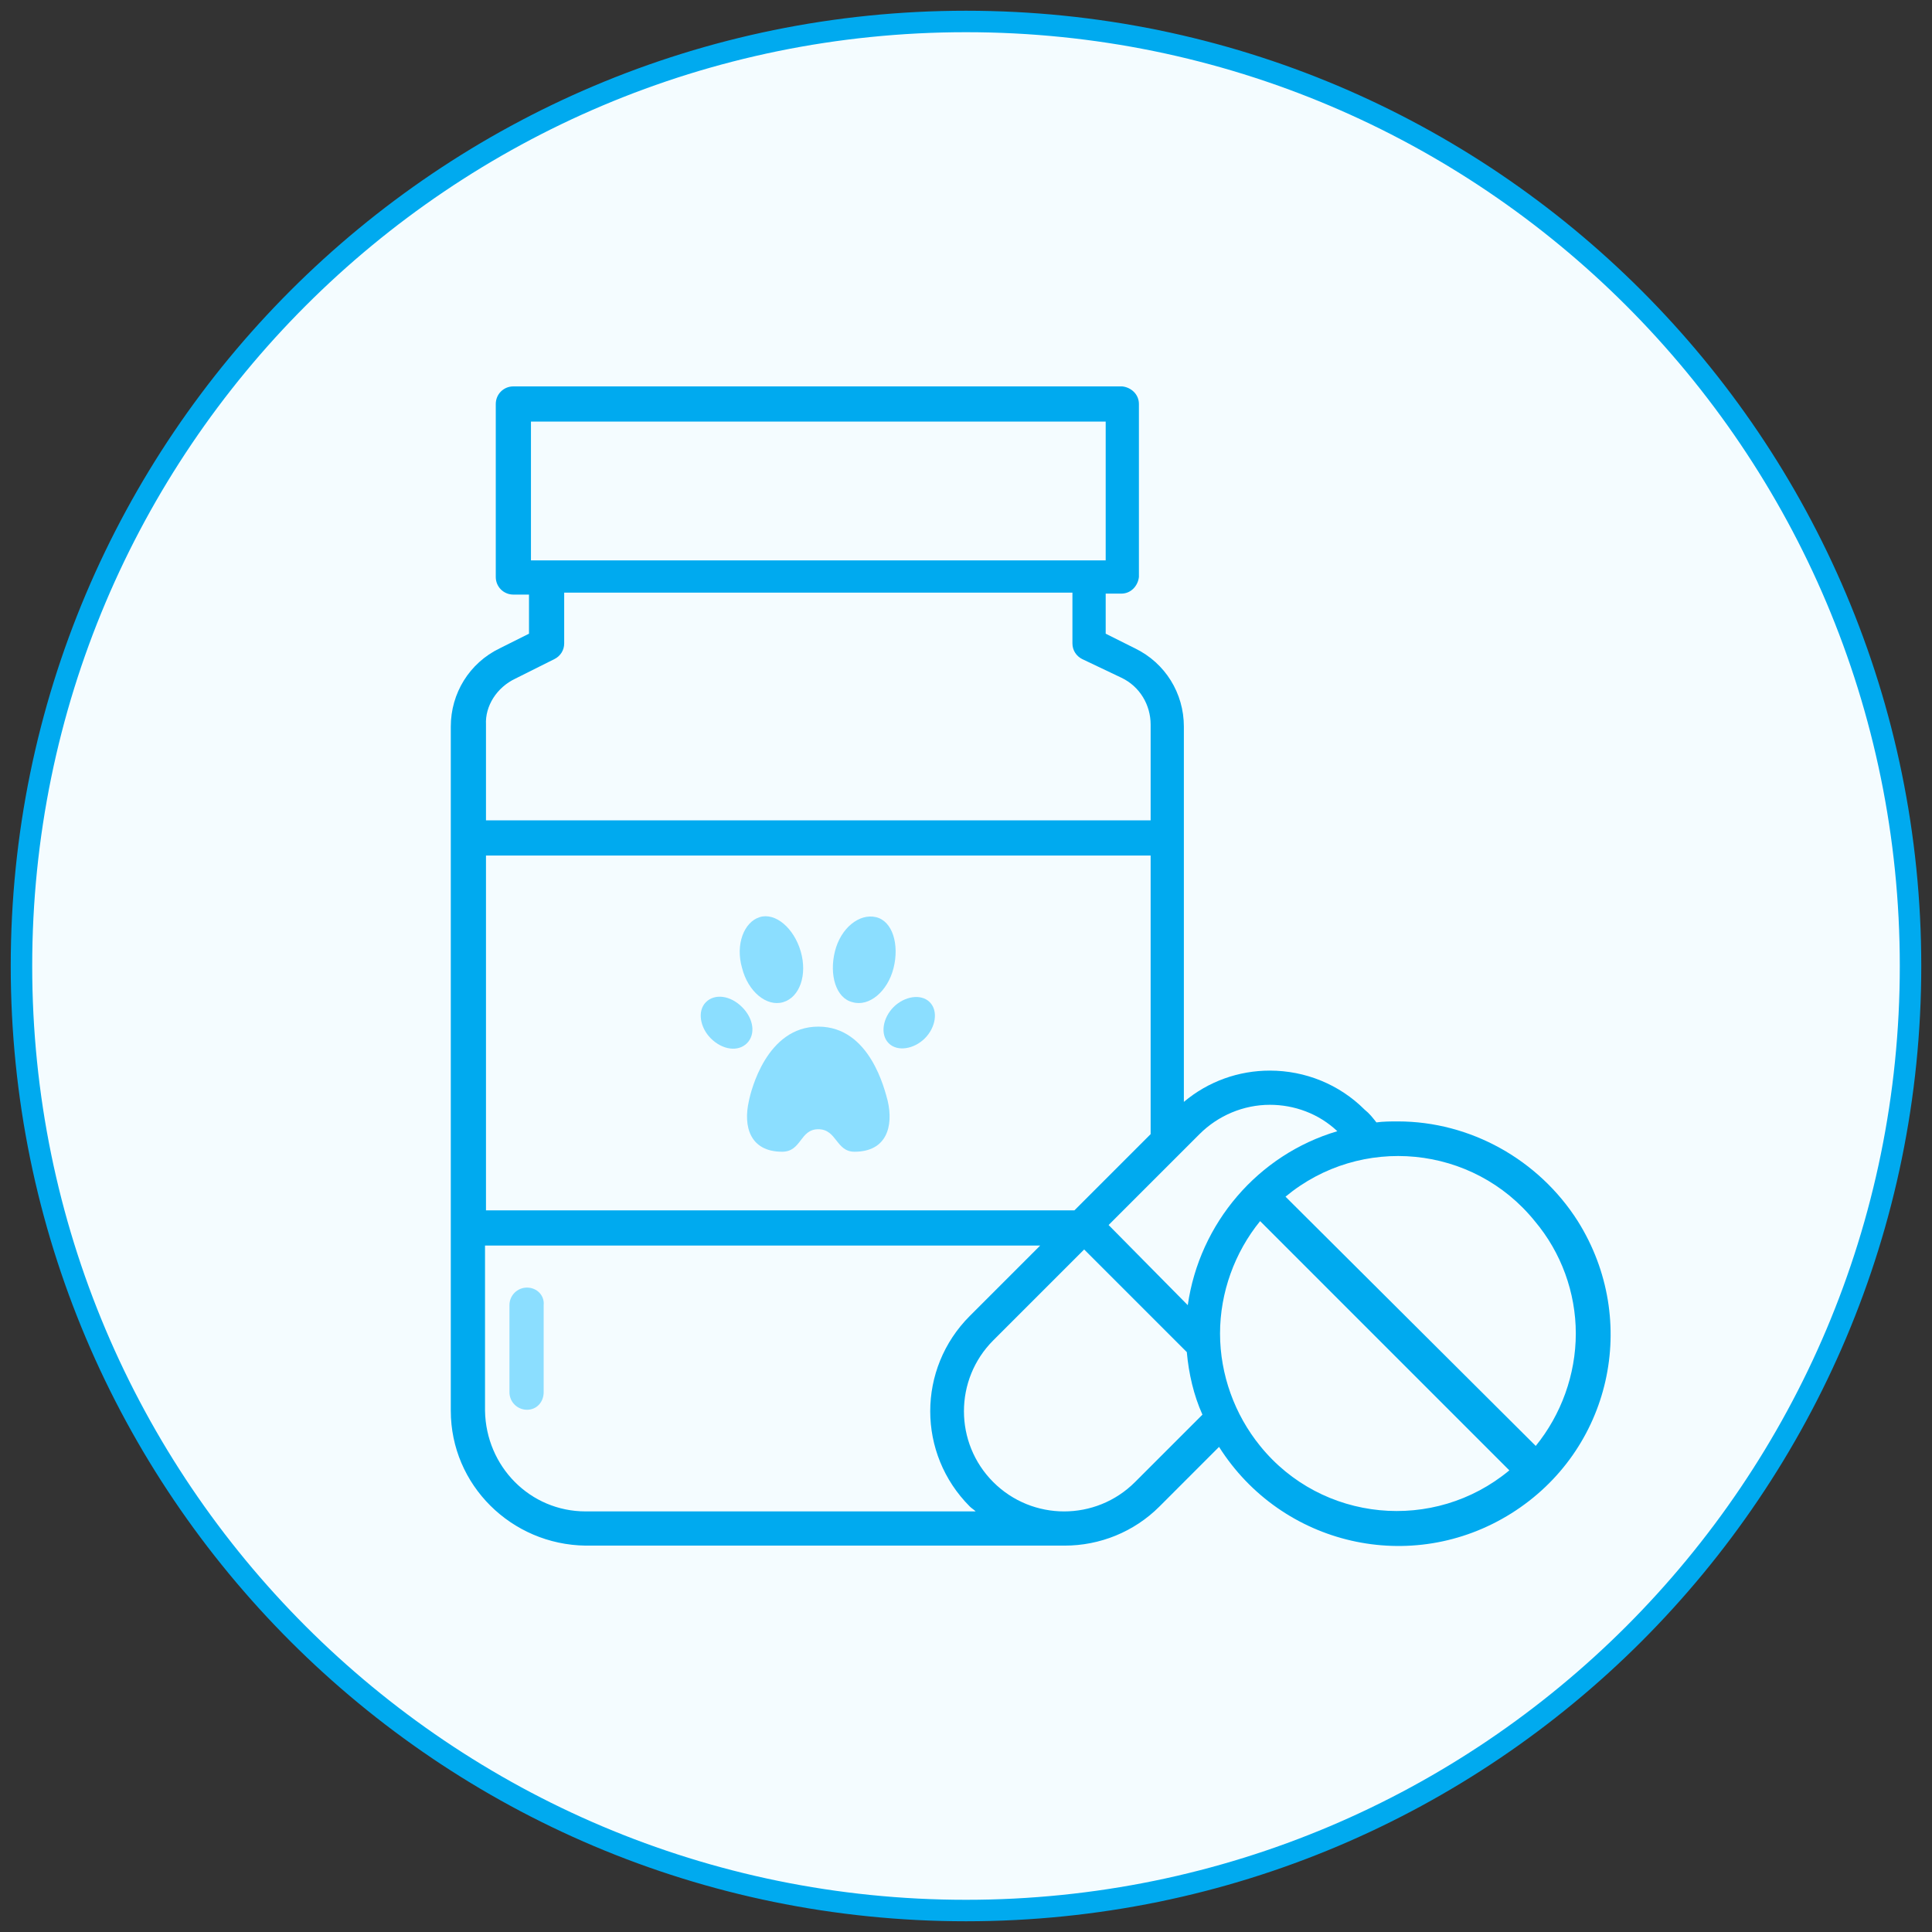
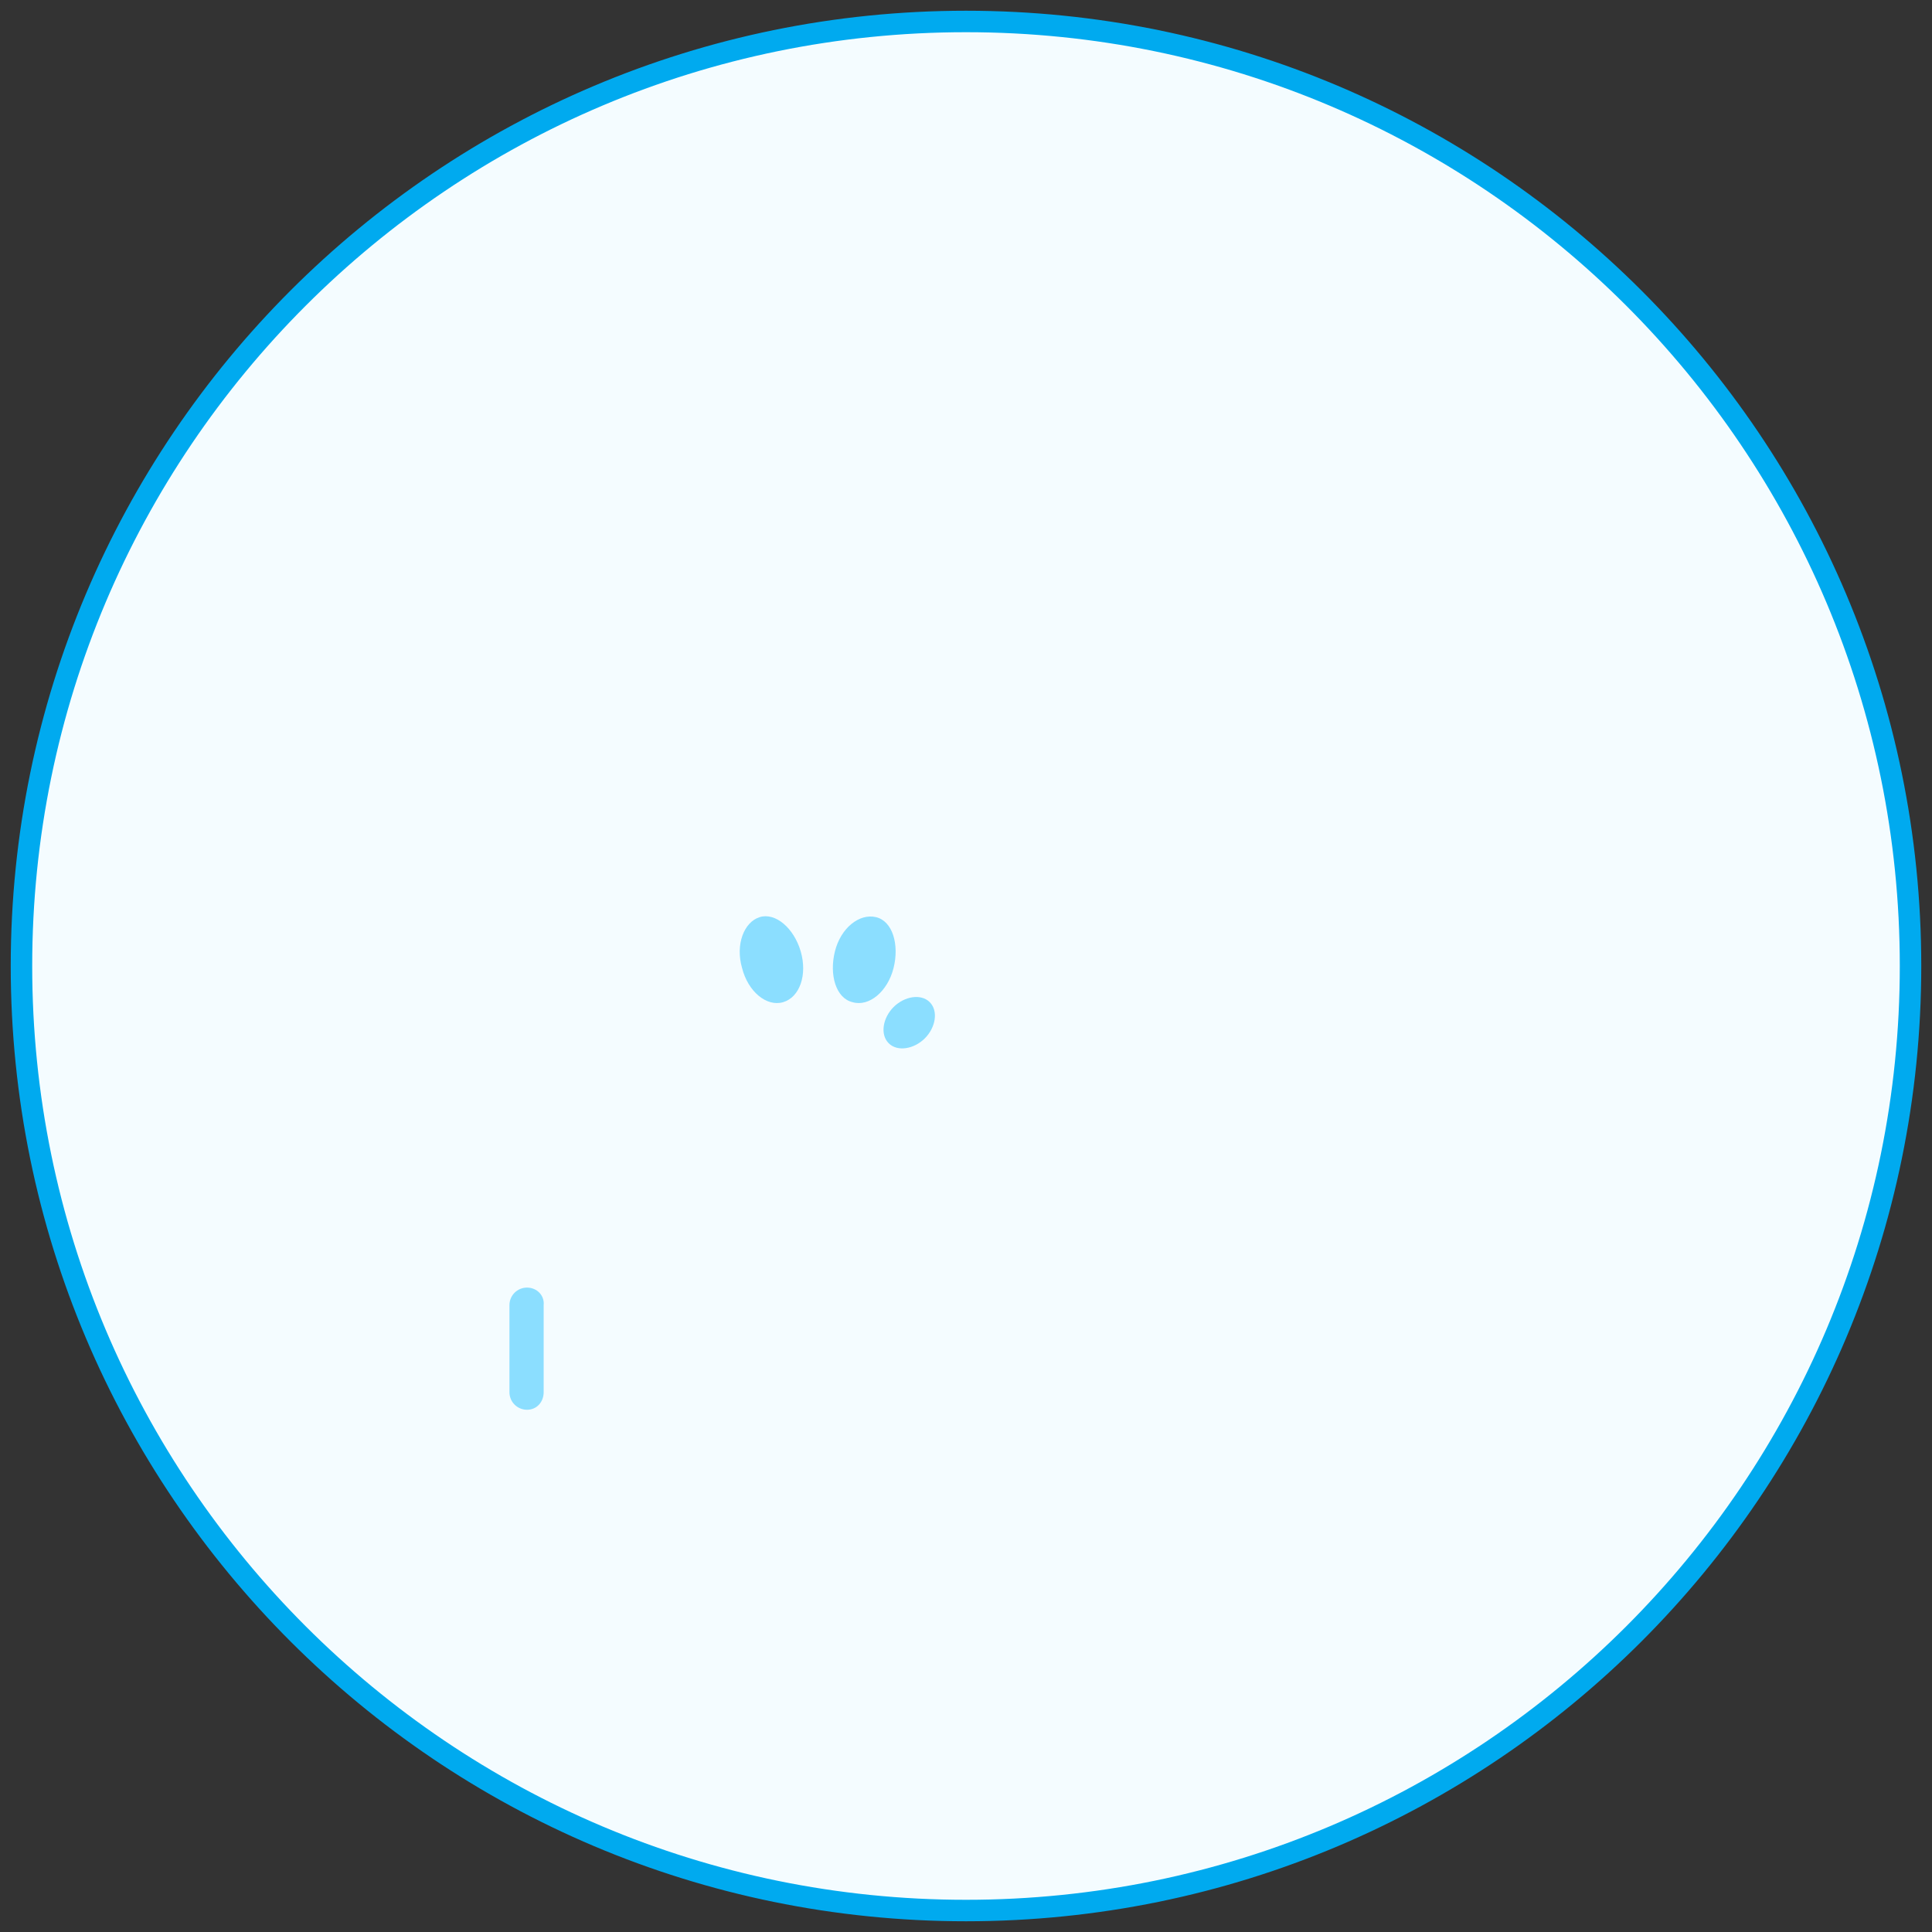
<svg xmlns="http://www.w3.org/2000/svg" width="90" height="90" viewBox="0 0 90 90" fill="none">
  <rect x="0" y="0" width="90" height="90" fill="#333333" stroke="none" />
  <path d="M45 89C69.3 89 89 69.3 89 45C89 20.7 69.3 1 45 1C20.7 1 1 20.7 1 45C1 69.3 20.7 89 45 89Z" fill="#F4FCFF" stroke="#00AAEF" />
  <path d="M24.552 59.981C24.097 59.981 23.732 60.345 23.732 60.8V64.853C23.732 65.308 24.097 65.672 24.552 65.672C25.007 65.672 25.326 65.308 25.326 64.853V60.8C25.372 60.345 25.007 59.981 24.552 59.981Z" fill="#8BDEFF" />
-   <path d="M38.12 47.824C35.707 47.824 34.978 50.829 34.887 51.284C34.614 52.468 34.933 53.652 36.435 53.652C37.346 53.652 37.255 52.604 38.12 52.604C38.985 52.604 38.94 53.652 39.805 53.652C41.307 53.652 41.626 52.468 41.353 51.284C41.216 50.783 40.533 47.824 38.12 47.824Z" fill="#8BDEFF" />
  <path d="M39.714 46.685C40.488 46.913 41.353 46.184 41.626 45.092C41.899 43.999 41.581 42.906 40.806 42.724C40.032 42.542 39.167 43.225 38.894 44.318C38.621 45.41 38.94 46.503 39.714 46.685Z" fill="#8BDEFF" />
  <path d="M43.311 46.685C42.901 46.275 42.127 46.412 41.626 46.913C41.125 47.414 40.989 48.188 41.398 48.598C41.808 49.007 42.582 48.871 43.083 48.37C43.584 47.869 43.721 47.095 43.311 46.685Z" fill="#8BDEFF" />
  <path d="M36.481 46.685C37.255 46.458 37.619 45.41 37.3 44.318C36.981 43.225 36.116 42.496 35.388 42.724C34.659 42.952 34.25 43.999 34.568 45.092C34.842 46.184 35.707 46.913 36.481 46.685Z" fill="#8BDEFF" />
-   <path d="M34.568 46.913C34.022 46.367 33.294 46.275 32.884 46.685C32.474 47.095 32.611 47.869 33.111 48.37C33.658 48.916 34.386 49.007 34.796 48.598C35.206 48.188 35.115 47.459 34.568 46.913Z" fill="#8BDEFF" />
-   <path d="M65.121 52.24C64.802 52.24 64.438 52.24 64.119 52.286C63.937 52.058 63.8 51.876 63.572 51.694C62.389 50.51 60.795 49.873 59.156 49.873C57.699 49.873 56.287 50.373 55.149 51.33V33.845C55.149 32.297 54.284 30.886 52.873 30.203L51.507 29.52V27.653H52.235C52.69 27.653 53.009 27.288 53.055 26.879V18.82C53.055 18.364 52.69 18.046 52.281 18H23.914C23.459 18 23.095 18.364 23.095 18.82V26.879C23.095 27.334 23.459 27.698 23.914 27.698H24.643V29.52L23.277 30.203C21.865 30.886 21 32.297 21 33.845V65.718C21 69.178 23.823 71.956 27.283 72.001H48.911H49.594C51.233 72.001 52.827 71.364 54.011 70.18L56.788 67.402C59.702 72.001 65.758 73.413 70.402 70.499C75.047 67.584 76.413 61.529 73.499 56.884C71.677 54.016 68.49 52.24 65.121 52.24ZM73.407 62.121C73.407 64.033 72.725 65.9 71.541 67.357L59.884 55.746C63.39 52.832 68.627 53.333 71.495 56.884C72.725 58.341 73.407 60.208 73.407 62.121ZM59.156 51.466C60.294 51.466 61.432 51.876 62.298 52.696C58.609 53.788 55.878 56.975 55.331 60.8L51.643 57.066L55.878 52.832C56.743 51.967 57.926 51.466 59.156 51.466ZM22.639 39.855H53.601V52.832L50.05 56.384H22.639V39.855ZM24.734 19.639H51.507V26.105H24.734V19.639ZM24.005 31.614L25.826 30.703C26.1 30.567 26.282 30.294 26.282 29.975V27.607H49.958V29.975C49.958 30.294 50.141 30.567 50.414 30.703L52.235 31.569C53.1 31.978 53.601 32.843 53.601 33.754V38.216H22.639V33.754C22.594 32.889 23.14 32.024 24.005 31.614ZM27.283 70.407C24.688 70.407 22.639 68.313 22.594 65.718V58.023H48.456L45.178 61.301C42.719 63.76 42.719 67.721 45.178 70.18C45.269 70.271 45.36 70.316 45.451 70.407H27.283ZM52.873 69.041C51.051 70.863 48.092 70.863 46.27 69.041C44.449 67.22 44.449 64.261 46.27 62.439L50.505 58.205L55.286 62.986C55.377 63.987 55.604 64.989 56.014 65.9L52.873 69.041ZM56.834 62.121C56.834 60.208 57.517 58.341 58.701 56.884L70.311 68.495C66.805 71.409 61.569 70.908 58.701 67.357C57.517 65.9 56.834 64.033 56.834 62.121Z" fill="#00AAEF" />
</svg>